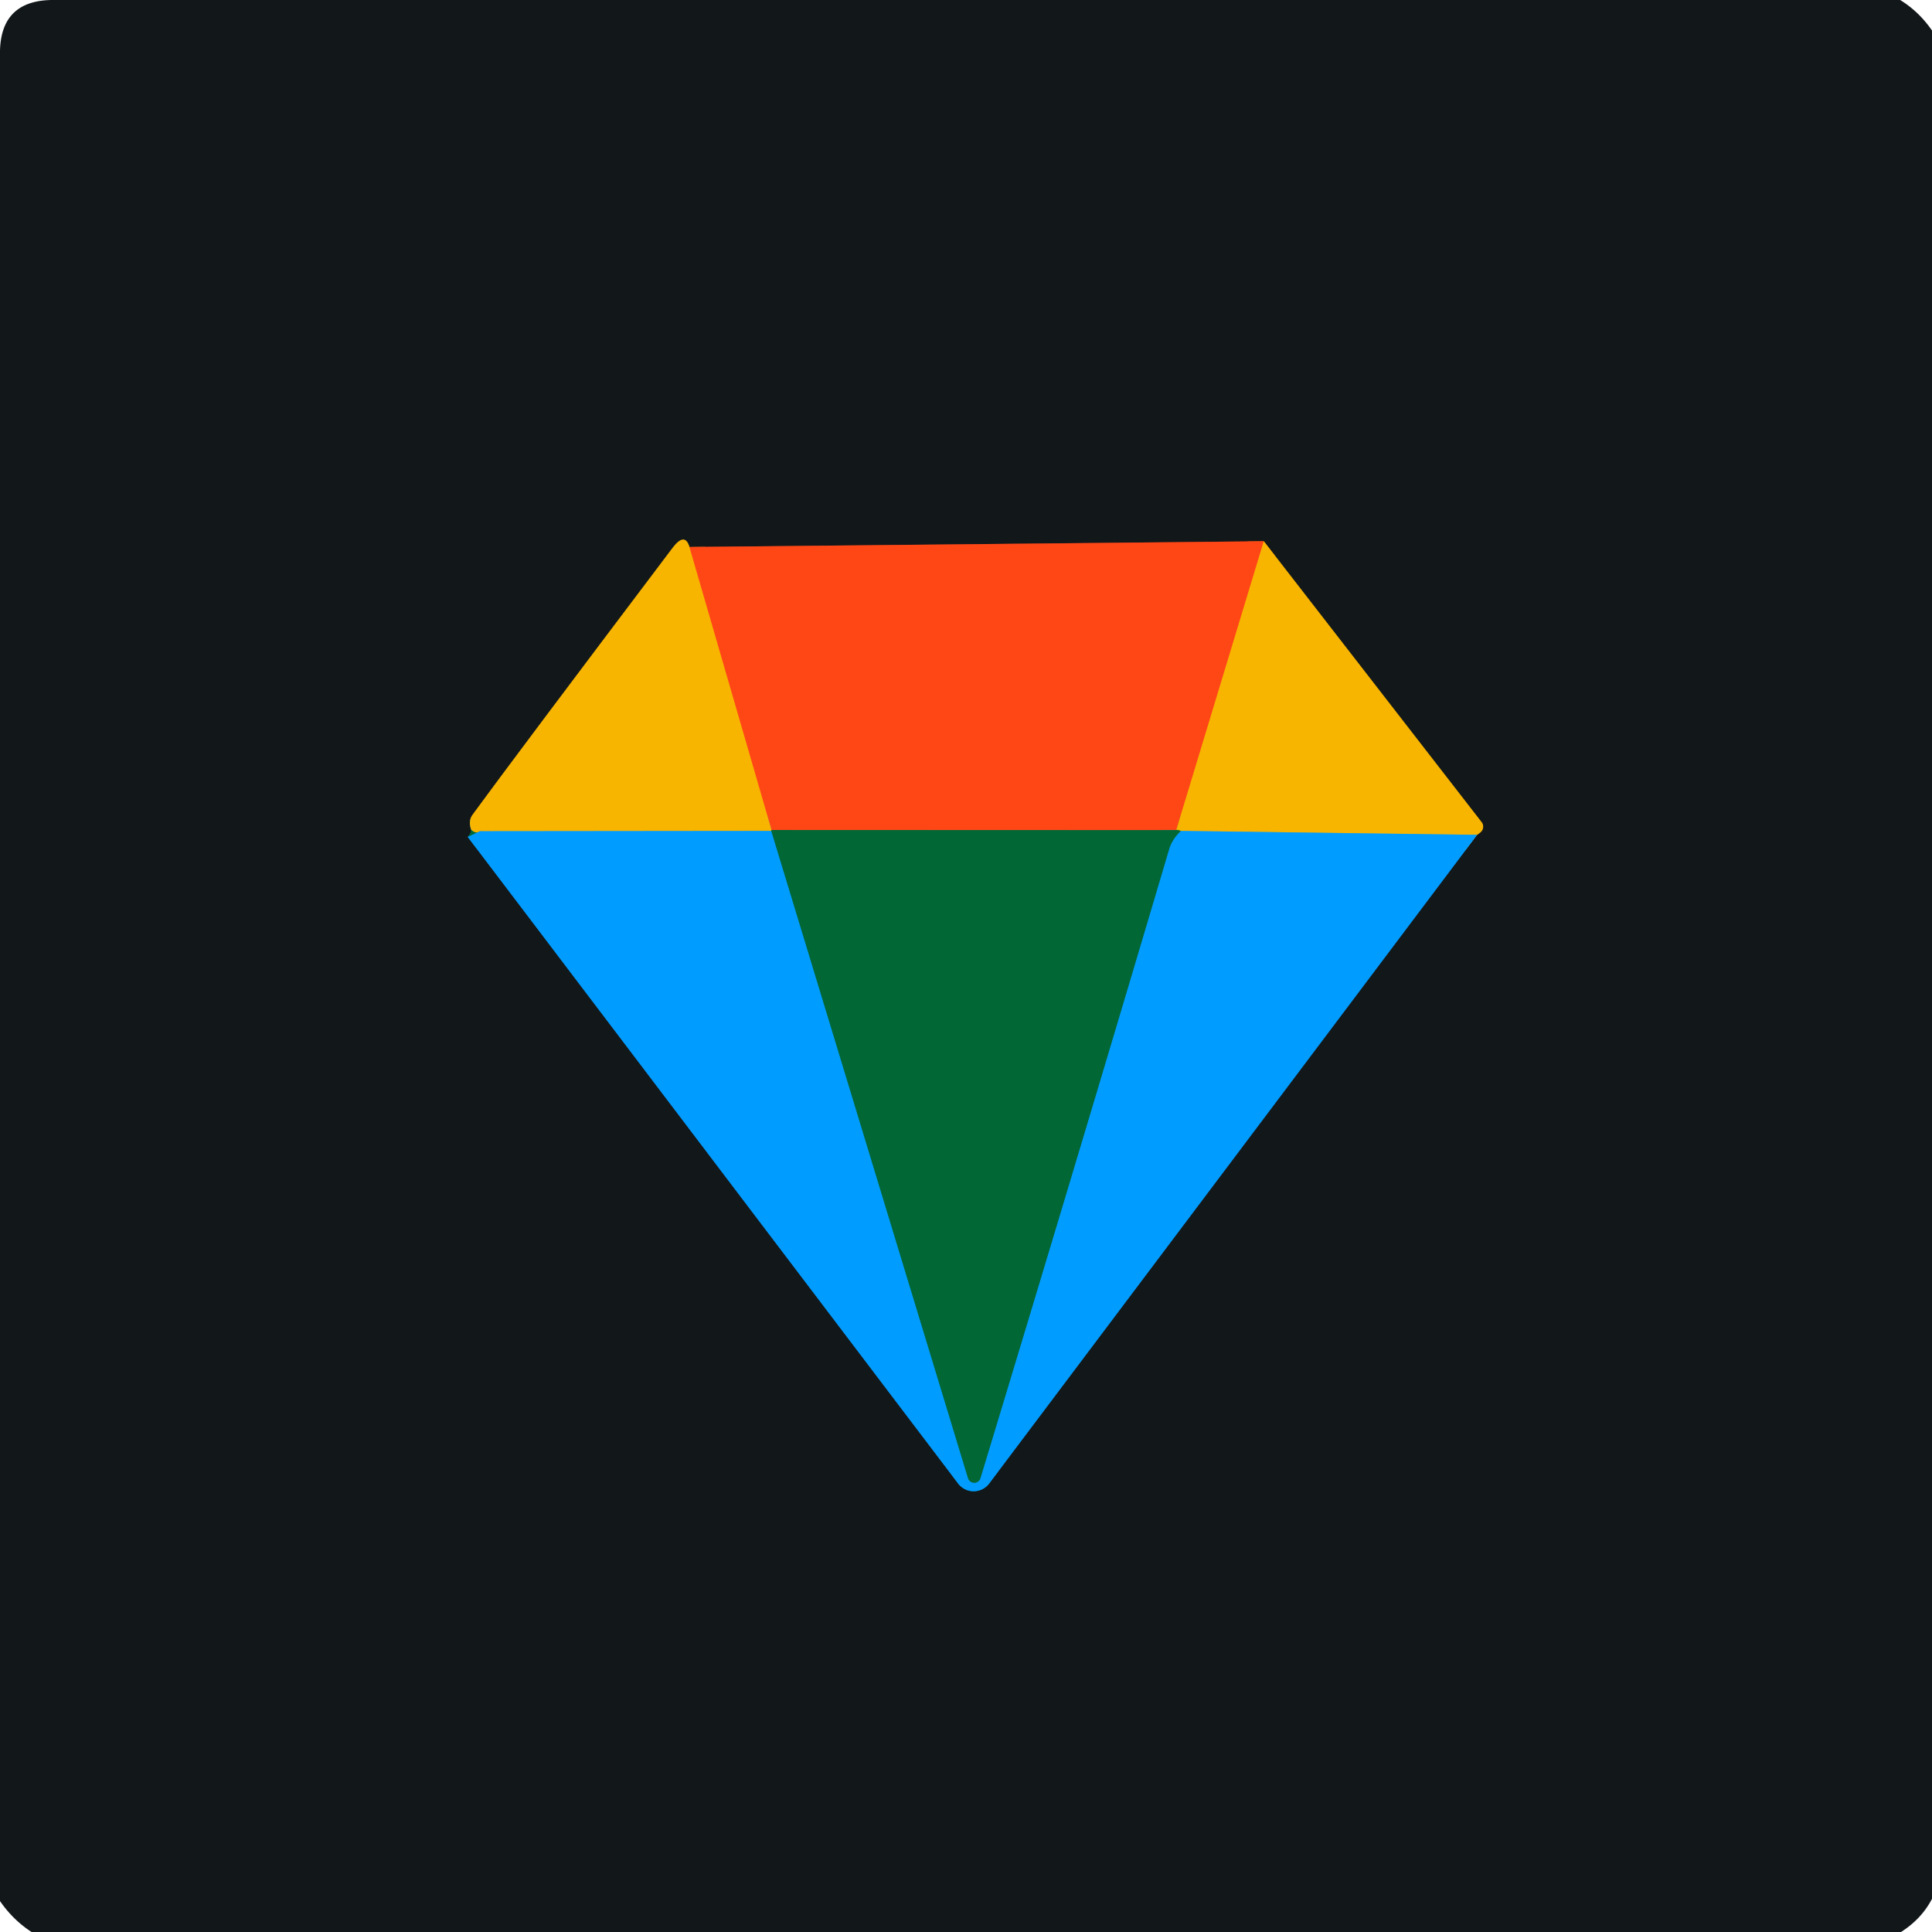
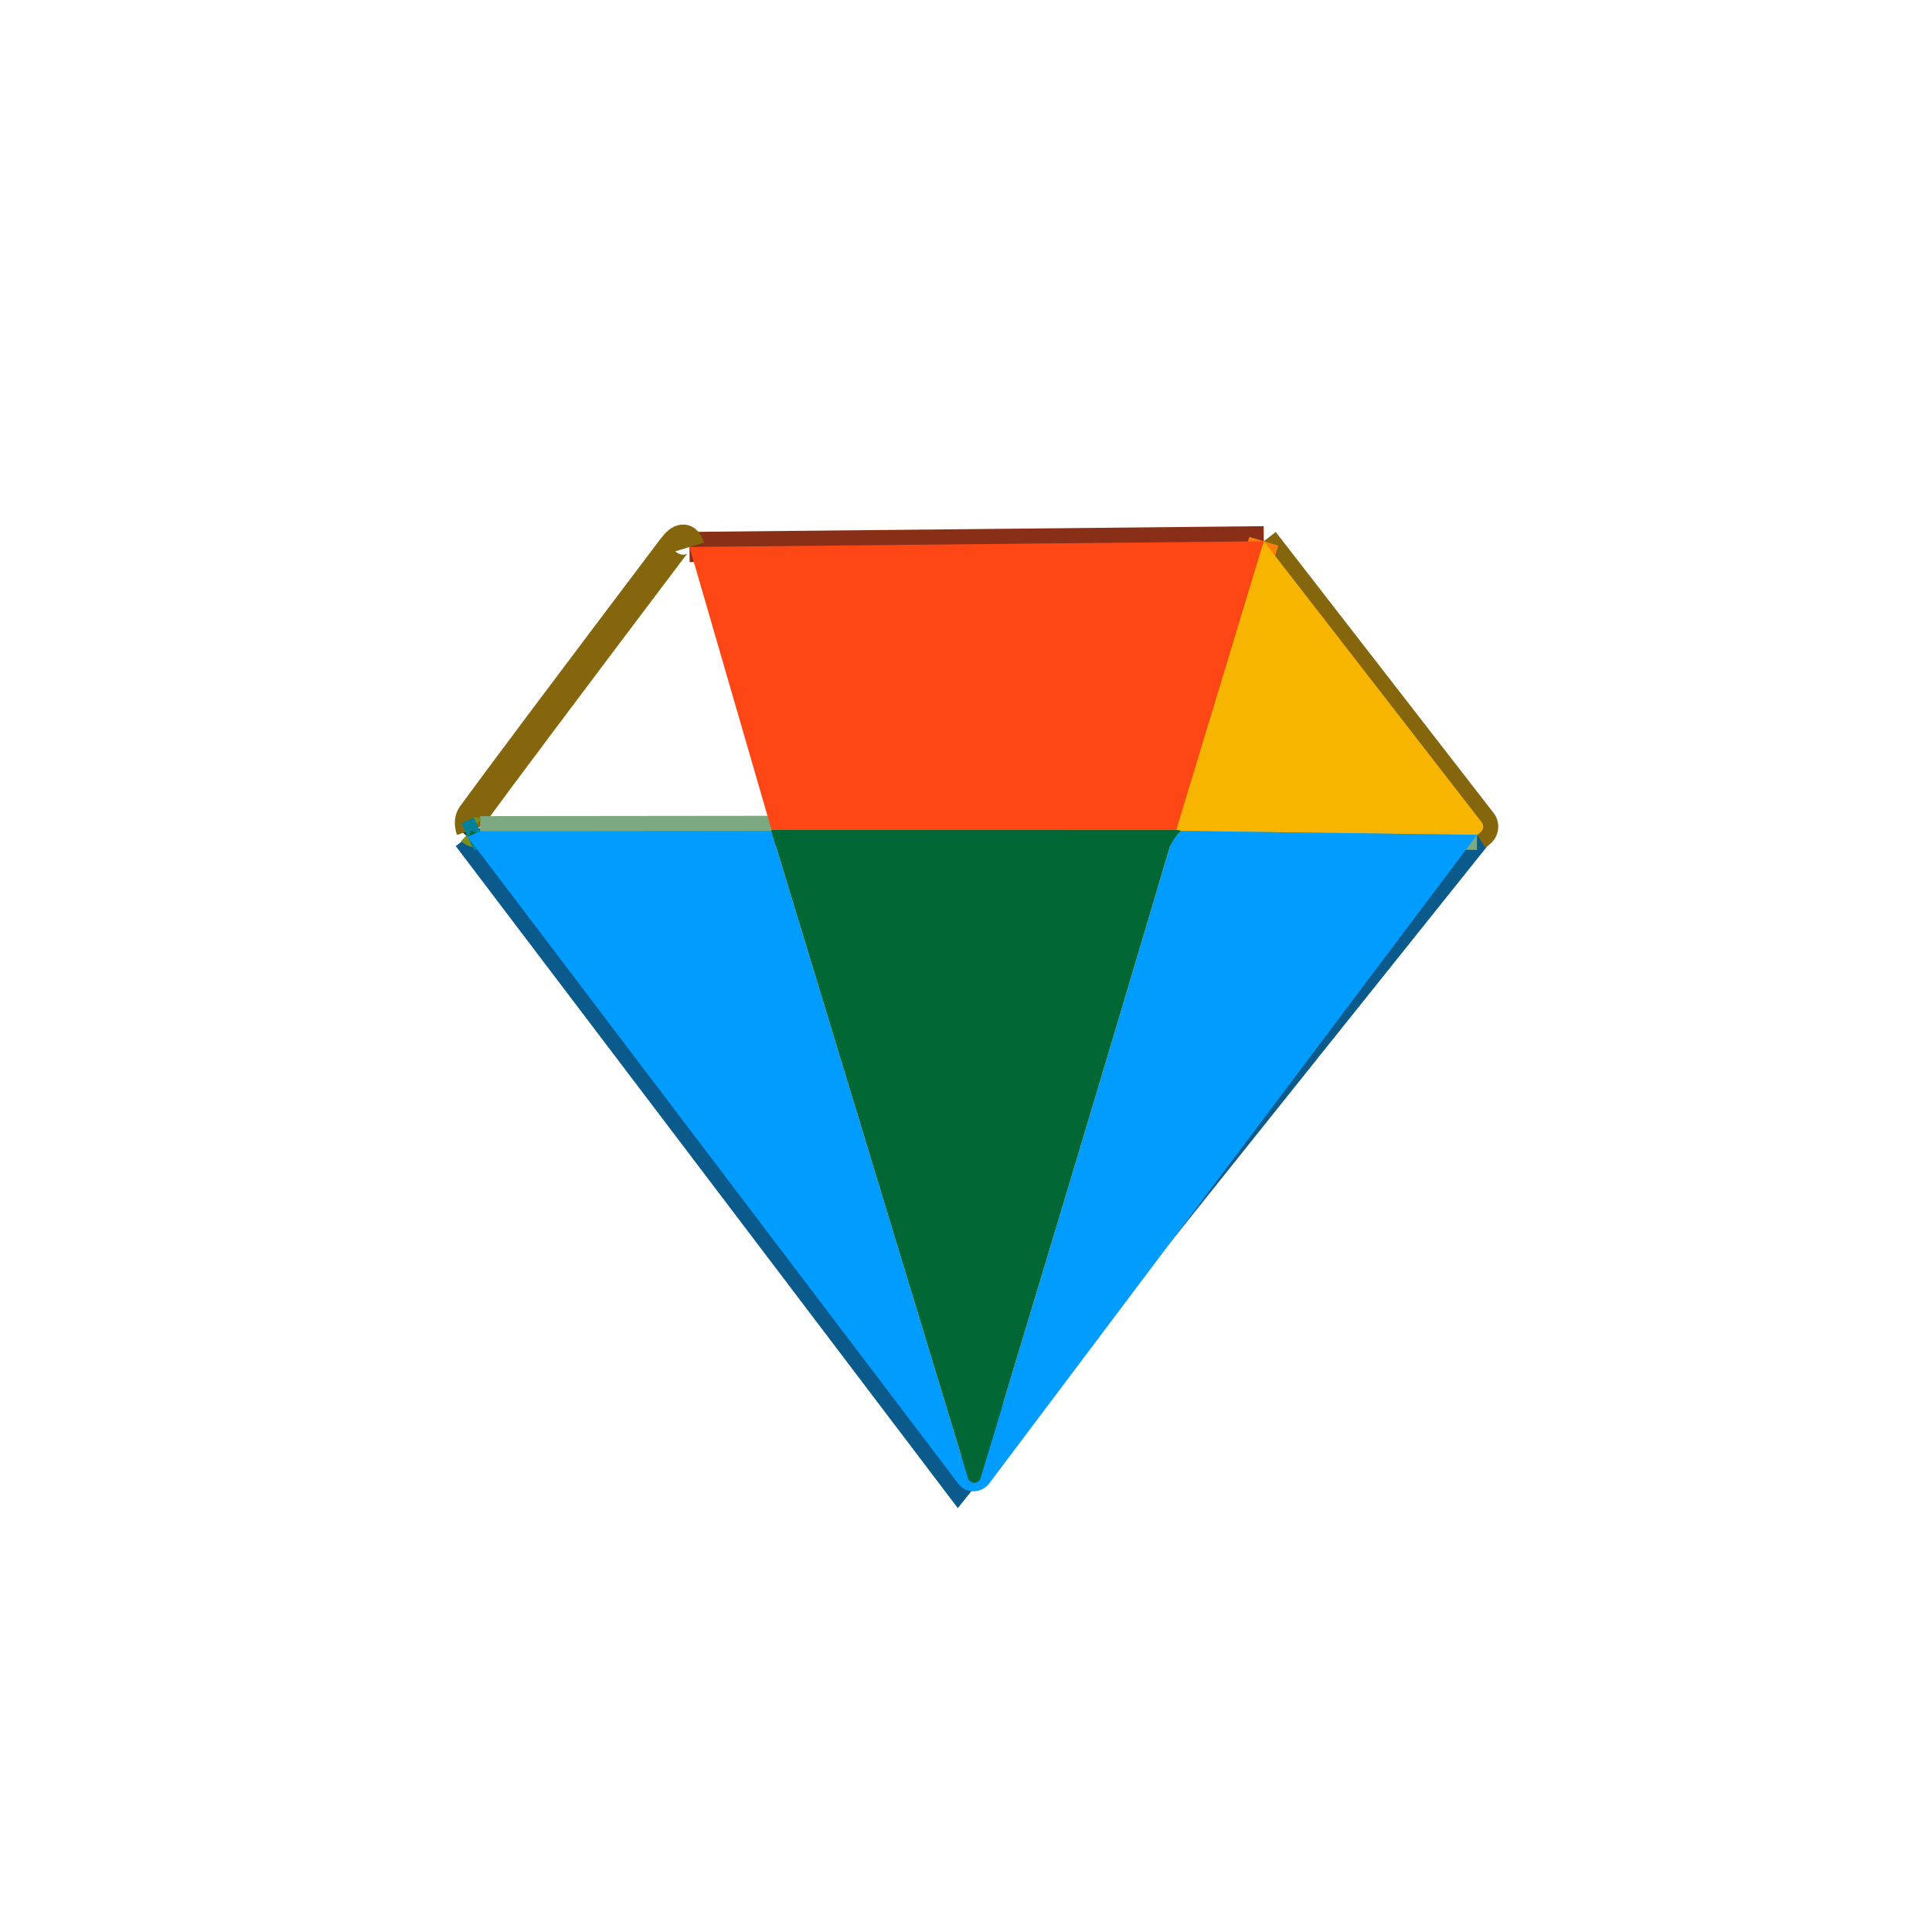
<svg xmlns="http://www.w3.org/2000/svg" version="1.1" viewBox="0.00 0.00 128.00 128.00">
  <g stroke-width="2.00" fill="none" stroke-linecap="butt">
    <path stroke="#093f27" vector-effect="non-scaling-stroke" d="   M 31.22 54.99   Q 31.23 55.18 30.99 55.45" />
-     <path stroke="#0a5a8c" vector-effect="non-scaling-stroke" d="   M 30.99 55.45   L 63.48 98.29   A 1.29 1.29 0.0 0 0 65.54 98.28   L 97.86 55.31" />
+     <path stroke="#0a5a8c" vector-effect="non-scaling-stroke" d="   M 30.99 55.45   L 63.48 98.29   L 97.86 55.31" />
    <path stroke="#85660d" vector-effect="non-scaling-stroke" d="   M 97.86 55.31   Q 98.00 55.22 98.10 55.13   A 0.49 0.48 -40.6 0 0 98.16 54.47   L 83.73 35.86" />
    <path stroke="#892f18" vector-effect="non-scaling-stroke" d="   M 83.73 35.86   L 45.68 36.24" />
    <path stroke="#85660d" vector-effect="non-scaling-stroke" d="   M 45.68 36.24   Q 45.37 35.23 44.56 36.30   Q 34.12 50.13 31.30 53.99   Q 31.01 54.39 31.22 54.99" />
-     <path stroke="#fc7e0b" vector-effect="non-scaling-stroke" d="   M 45.68 36.24   L 51.12 54.99" />
    <path stroke="#7c8e1b" vector-effect="non-scaling-stroke" d="   M 51.12 54.99   Q 51.11 55.02 51.10 55.05" />
    <path stroke="#7da980" vector-effect="non-scaling-stroke" d="   M 51.10 55.05   L 31.81 55.07" />
    <path stroke="#7c8e1b" vector-effect="non-scaling-stroke" d="   M 31.81 55.07   Q 31.53 55.27 31.22 54.99" />
    <path stroke="#fc7e0b" vector-effect="non-scaling-stroke" d="   M 83.73 35.86   L 77.93 55.00" />
    <path stroke="#805726" vector-effect="non-scaling-stroke" d="   M 77.93 55.00   L 51.12 54.99" />
-     <path stroke="#01829a" vector-effect="non-scaling-stroke" d="   M 51.10 55.05   L 64.13 97.92   A 0.43 0.43 0.0 0 0 64.96 97.92   Q 71.67 75.79 77.46 56.25   Q 77.64 55.63 78.23 55.05" />
    <path stroke="#01829a" vector-effect="non-scaling-stroke" d="   M 31.81 55.07   L 30.99 55.45" />
    <path stroke="#7da980" vector-effect="non-scaling-stroke" d="   M 97.86 55.31   L 78.23 55.05" />
    <path stroke="#7c8e1b" vector-effect="non-scaling-stroke" d="   M 78.23 55.05   Q 77.98 54.96 77.93 55.00" />
  </g>
-   <path fill="#121719" d="   M 125.89 0.00   Q 127.13 0.76 128.00 2.02   L 128.00 125.80   Q 127.32 127.12 125.95 128.00   L 2.09 128.00   Q 0.86 127.20 0.00 125.95   L 0.00 3.35   Q 0.09 -0.05 3.63 0.00   L 125.89 0.00   Z   M 31.22 54.99   Q 31.23 55.18 30.99 55.45   L 63.48 98.29   A 1.29 1.29 0.0 0 0 65.54 98.28   L 97.86 55.31   Q 98.00 55.22 98.10 55.13   A 0.49 0.48 -40.6 0 0 98.16 54.47   L 83.73 35.86   L 45.68 36.24   Q 45.37 35.23 44.56 36.30   Q 34.12 50.13 31.30 53.99   Q 31.01 54.39 31.22 54.99   Z" />
-   <path fill="#f8b500" d="   M 45.68 36.24   L 51.12 54.99   Q 51.11 55.02 51.10 55.05   L 31.81 55.07   Q 31.53 55.27 31.22 54.99   Q 31.01 54.39 31.30 53.99   Q 34.12 50.13 44.56 36.30   Q 45.37 35.23 45.68 36.24   Z" />
  <path fill="#ff4716" d="   M 83.73 35.86   L 77.93 55.00   L 51.12 54.99   L 45.68 36.24   L 83.73 35.86   Z" />
  <path fill="#f8b500" d="   M 97.86 55.31   L 78.23 55.05   Q 77.98 54.96 77.93 55.00   L 83.73 35.86   L 98.16 54.47   A 0.49 0.48 -40.6 0 1 98.10 55.13   Q 98.00 55.22 97.86 55.31   Z" />
  <path fill="#006735" d="   M 31.81 55.07   L 30.99 55.45   Q 31.23 55.18 31.22 54.99   Q 31.53 55.27 31.81 55.07   Z" />
  <path fill="#019cff" d="   M 51.10 55.05   L 64.13 97.92   A 0.43 0.43 0.0 0 0 64.96 97.92   Q 71.67 75.79 77.46 56.25   Q 77.64 55.63 78.23 55.05   L 97.86 55.31   L 65.54 98.28   A 1.29 1.29 0.0 0 1 63.48 98.29   L 30.99 55.45   L 31.81 55.07   L 51.10 55.05   Z" />
  <path fill="#006735" d="   M 51.12 54.99   L 77.93 55.00   Q 77.98 54.96 78.23 55.05   Q 77.64 55.63 77.46 56.25   Q 71.67 75.79 64.96 97.92   A 0.43 0.43 0.0 0 1 64.13 97.92   L 51.10 55.05   Q 51.11 55.02 51.12 54.99   Z" />
</svg>